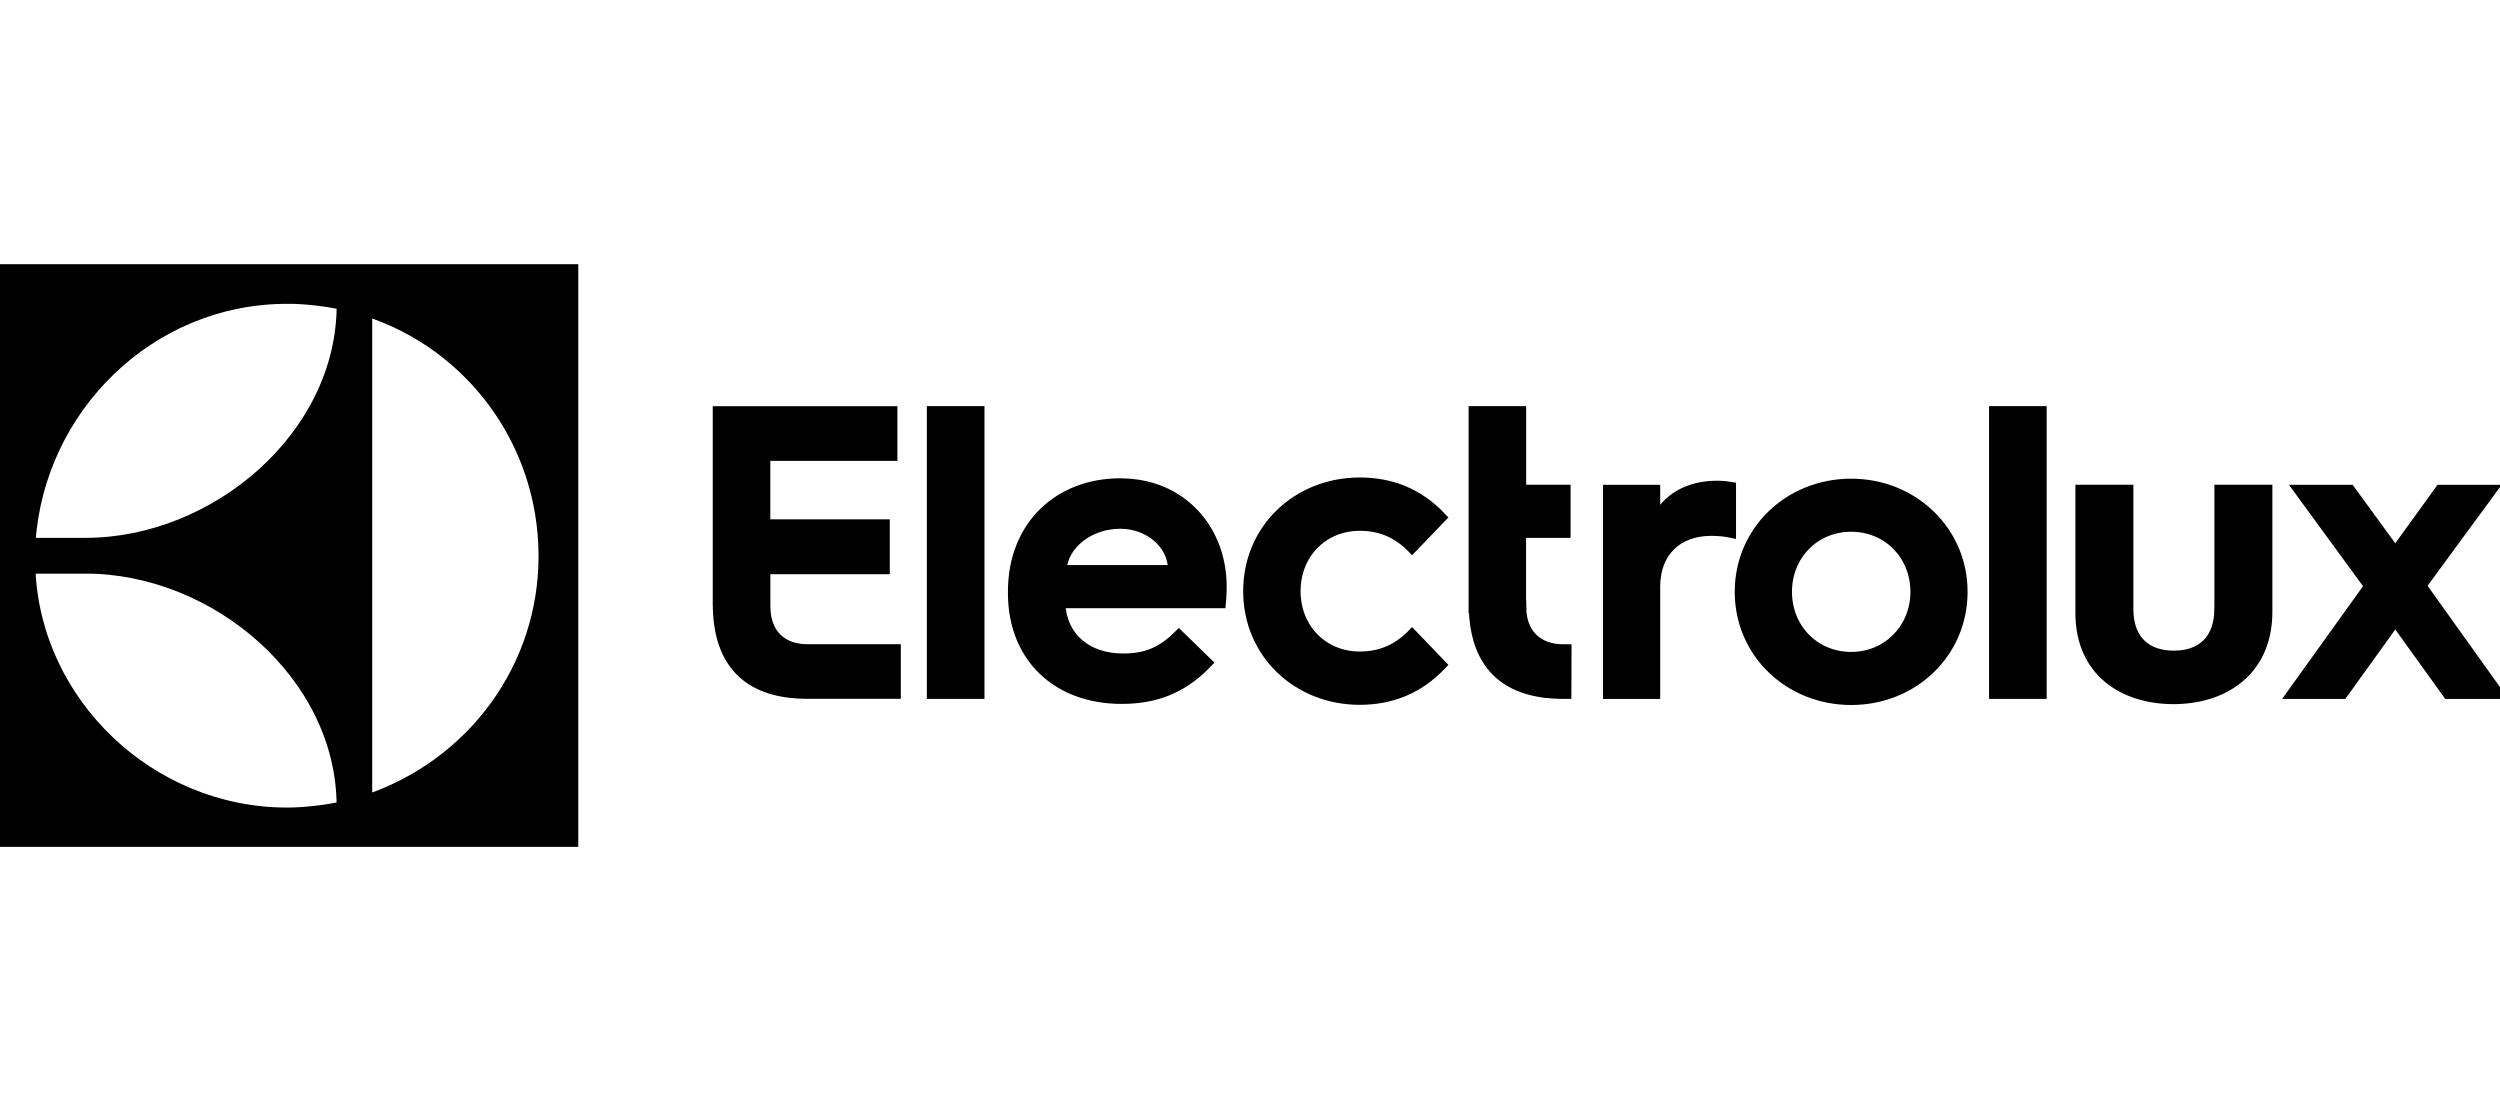
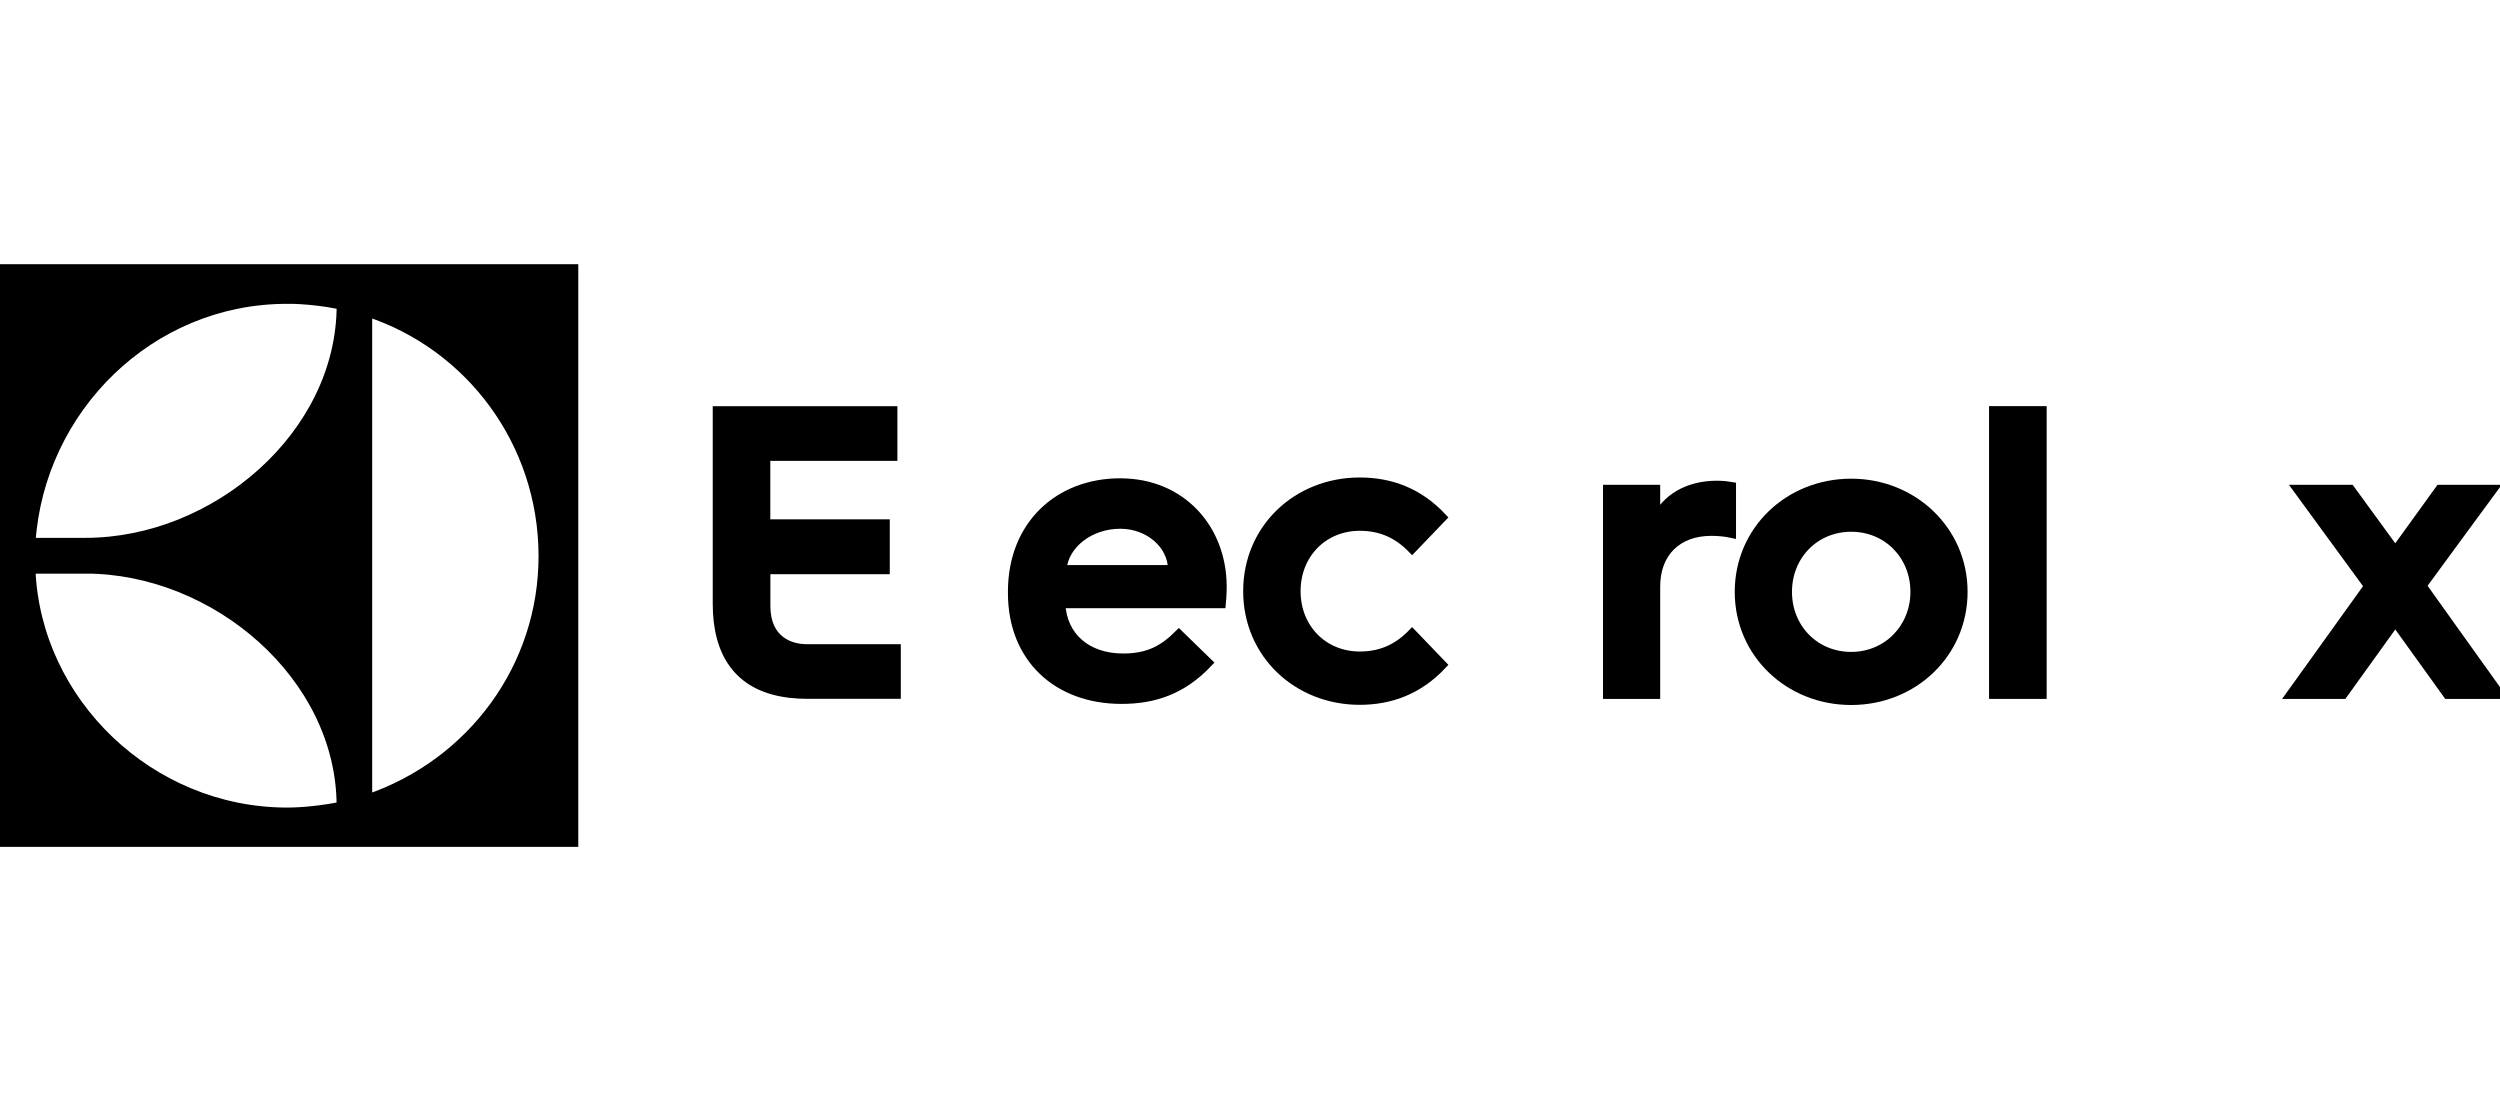
<svg xmlns="http://www.w3.org/2000/svg" fill="none" viewBox="0 0 144 64" height="64" width="144">
  <g clip-path="url(#clip0_8680_1225)">
    <path stroke-miterlimit="243.14" stroke-width="0.5" stroke="black" fill="black" d="M0 48.531H33.059V15.469H0V48.531ZM21.188 17.997C27.03 19.913 31.254 25.451 31.27 31.997C31.287 38.435 27.148 43.963 21.188 46.003V17.997ZM16.524 17.247C17.579 17.247 18.705 17.388 19.642 17.575C19.642 25.064 12.398 31.23 4.922 31.23H1.795C2.305 23.548 8.658 17.251 16.524 17.251V17.247ZM4.922 32.789C12.398 32.789 19.639 38.946 19.639 46.432C18.702 46.622 17.523 46.766 16.524 46.766C8.658 46.756 2.089 40.436 1.791 32.793H4.922V32.789Z" clip-rule="evenodd" fill-rule="evenodd" />
    <path stroke-miterlimit="243.14" stroke-width="0.5" stroke="black" fill="black" d="M44.124 34.905V32.822H51.001V30.163H44.12V26.296H51.44V23.646H41.304V34.784C41.304 37.6 42.503 39.526 45.319 39.922C45.375 39.935 45.43 39.945 45.483 39.948H45.535C45.823 39.981 46.118 40.001 46.426 40.001H51.636V37.355H46.449C45.555 37.355 44.124 36.912 44.124 34.905Z" clip-rule="evenodd" fill-rule="evenodd" />
-     <path stroke-miterlimit="243.14" stroke-width="0.5" stroke="black" fill="black" d="M53.637 31.375V40.007H56.456V31.319V23.643H53.637V31.375Z" clip-rule="evenodd" fill-rule="evenodd" />
    <path stroke-miterlimit="243.14" stroke-width="0.5" stroke="black" fill="black" d="M64.532 27.799C60.972 27.799 58.307 30.252 58.307 34.07V34.165C58.307 37.892 60.877 40.295 64.604 40.295C66.395 40.295 68.069 39.801 69.601 38.173L67.905 36.523C67.008 37.42 66.136 37.892 64.699 37.892C62.6 37.892 61.208 36.667 61.113 34.781H70.358C70.407 34.309 70.407 33.792 70.407 33.792C70.407 30.468 68.072 27.802 64.535 27.802L64.532 27.799ZM61.182 32.799C61.3 31.362 62.764 30.206 64.532 30.206C66.182 30.206 67.525 31.385 67.525 32.799H61.182Z" clip-rule="evenodd" fill-rule="evenodd" />
    <path stroke-miterlimit="243.14" stroke-width="0.5" stroke="black" fill="black" d="M78.319 30.324C79.592 30.324 80.535 30.795 81.338 31.62L83.083 29.803C81.714 28.339 80.087 27.753 78.319 27.753C74.733 27.753 71.857 30.419 71.857 34.05C71.857 37.682 74.736 40.348 78.319 40.348C80.087 40.348 81.714 39.758 83.083 38.298L81.338 36.48C80.535 37.305 79.592 37.777 78.319 37.777C76.242 37.777 74.664 36.199 74.664 34.05C74.664 31.902 76.246 30.324 78.319 30.324Z" clip-rule="evenodd" fill-rule="evenodd" />
-     <path stroke-miterlimit="243.14" stroke-width="0.5" stroke="black" fill="black" d="M87.651 34.911V30.733H90.216V28.172H87.658V23.643H84.842V35.075H84.852C84.93 37.734 86.139 39.542 88.857 39.925C88.912 39.938 88.968 39.948 89.02 39.951H89.073C89.361 39.984 89.656 40.004 89.963 40.004H90.261L90.271 37.358H89.987C89.093 37.358 87.658 36.916 87.658 34.908L87.651 34.911Z" clip-rule="evenodd" fill-rule="evenodd" />
    <path stroke-miterlimit="243.14" stroke-width="0.5" stroke="black" fill="black" d="M95.377 29.934V28.175H92.583V40.007H95.377V33.785C95.377 31.836 96.621 30.615 98.57 30.615C99.015 30.615 99.414 30.661 99.745 30.733V28.008C99.627 27.985 99.205 27.939 98.9 27.939C97.21 27.939 95.943 28.712 95.38 29.934H95.377Z" clip-rule="evenodd" fill-rule="evenodd" />
    <path stroke-miterlimit="243.14" stroke-width="0.5" stroke="black" fill="black" d="M106.629 27.822C103.036 27.822 100.171 30.543 100.171 34.09C100.171 37.636 103.036 40.358 106.629 40.358C110.221 40.358 113.083 37.633 113.083 34.09C113.083 30.546 110.195 27.822 106.629 27.822ZM106.629 37.8C104.539 37.8 102.968 36.179 102.968 34.09C102.968 32 104.539 30.379 106.629 30.379C108.718 30.379 110.29 32 110.29 34.09C110.29 36.179 108.695 37.8 106.629 37.8Z" clip-rule="evenodd" fill-rule="evenodd" />
    <path stroke-miterlimit="243.14" stroke-width="0.5" stroke="black" fill="black" d="M114.819 31.093V40.007H117.638V31.208V23.643H114.819V31.093Z" clip-rule="evenodd" fill-rule="evenodd" />
-     <path stroke-miterlimit="243.14" stroke-width="0.5" stroke="black" fill="black" d="M127.796 35.052C127.796 36.928 126.693 37.727 125.213 37.727C123.732 37.727 122.632 36.928 122.632 35.075V28.172H119.793V35.307C119.793 38.687 122.259 40.308 125.193 40.308C128.127 40.308 130.639 38.664 130.639 35.235V28.169H127.8V35.045L127.796 35.052Z" clip-rule="evenodd" fill-rule="evenodd" />
    <path stroke-miterlimit="243.14" stroke-width="0.5" stroke="black" fill="black" d="M141.295 36.225L139.52 33.739L141.717 30.743L143.604 28.175H140.529L137.968 31.719L135.384 28.175H132.335L134.084 30.569L136.419 33.762L133.973 37.171L131.936 40.007H134.965L137.968 35.828L140.974 40.007H144L141.295 36.225Z" clip-rule="evenodd" fill-rule="evenodd" />
  </g>
  <defs>
    <clipPath id="clip0_8680_1225">
      <rect fill="white" height="64" width="144" />
    </clipPath>
  </defs>
</svg>